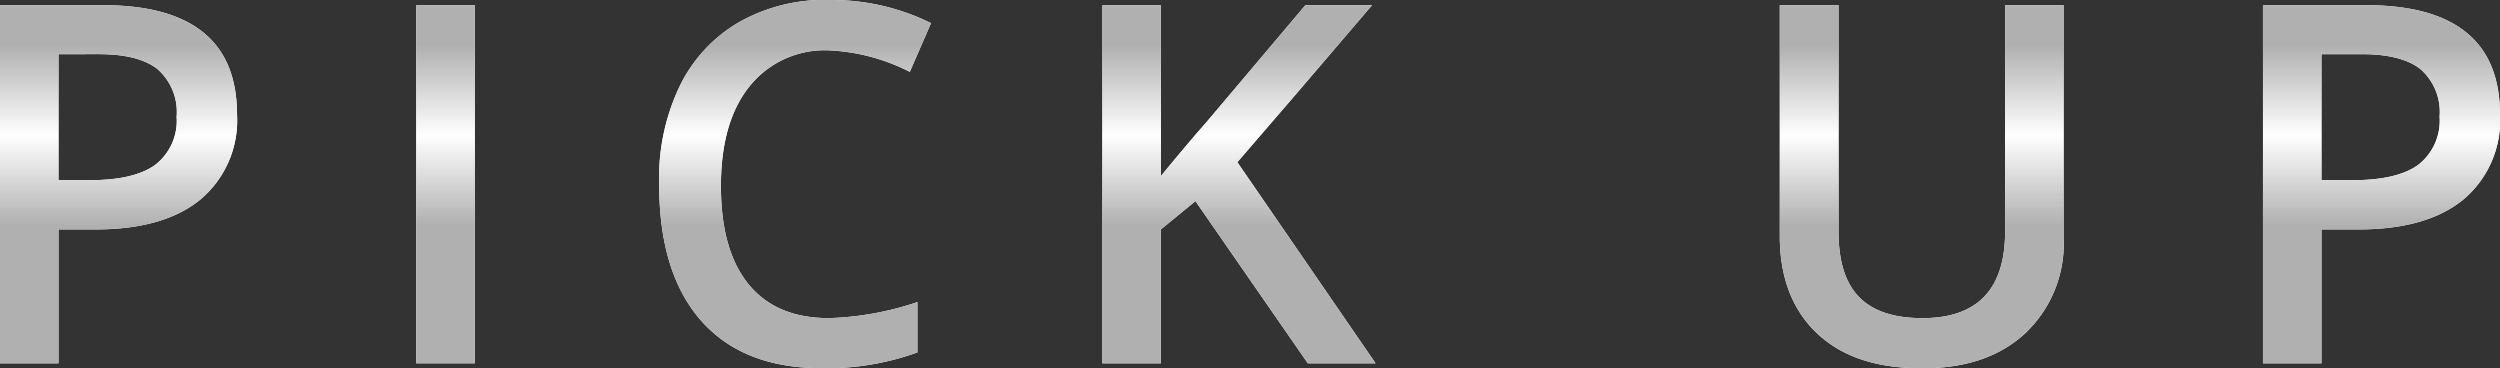
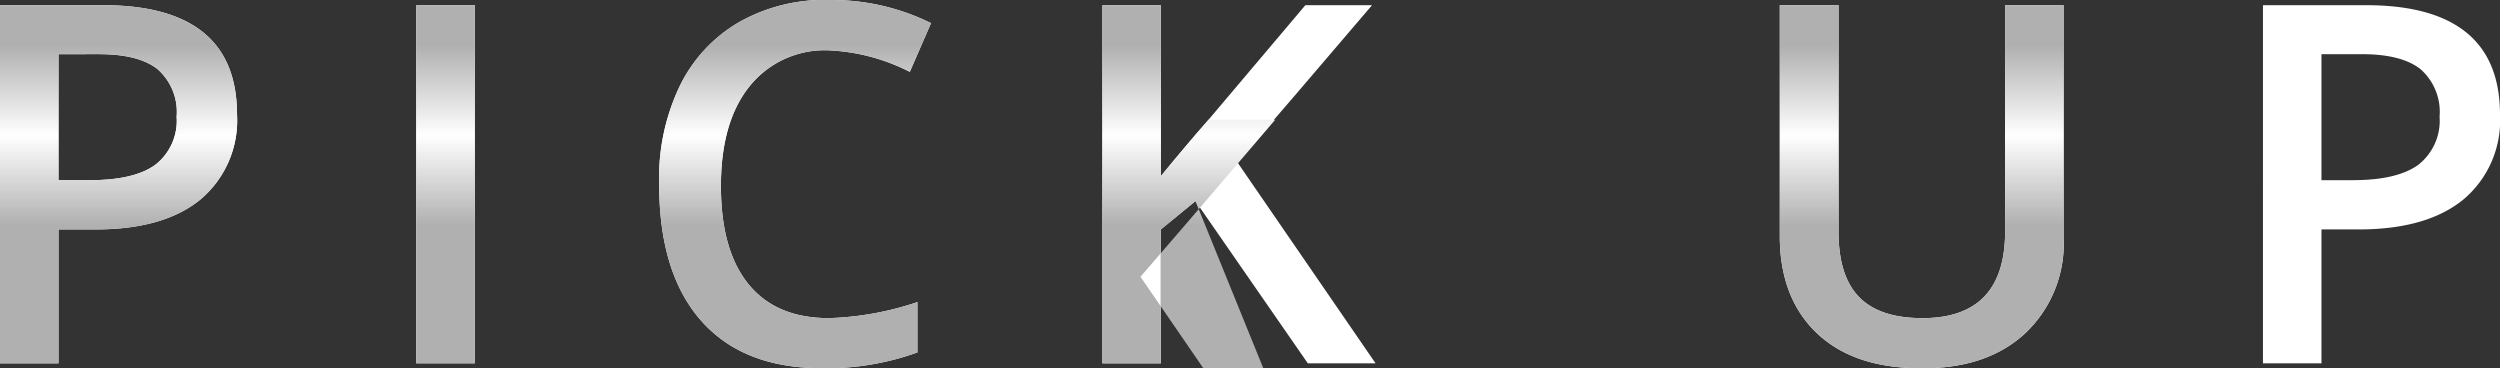
<svg xmlns="http://www.w3.org/2000/svg" width="232.218" height="34.204" viewBox="0 0 232.218 34.204">
  <rect x="0" y="0" width="232.218" height="34.204" fill="#333333" stroke="none" />
  <defs>
    <style>
      .cls-1 {
        fill: #fff;
      }

      .cls-2 {
        fill: url(#名称未設定グラデーション_31);
      }
    </style>
    <linearGradient id="名称未設定グラデーション_31" data-name="名称未設定グラデーション 31" x1="116.109" y1="4.236" x2="116.109" y2="20.955" gradientUnits="userSpaceOnUse">
      <stop offset="0" stop-color="#b0b0b0" />
      <stop offset="0.5" stop-color="#fff" />
      <stop offset="1" stop-color="#b0b0b0" />
    </linearGradient>
  </defs>
  <title>title_pickup</title>
  <g id="レイヤー_2" data-name="レイヤー 2">
    <g id="レイヤー_1-2" data-name="レイヤー 1">
      <g>
        <g>
          <path class="cls-1" d="M9.581.482q6.193,0,9.315,2.54,3.122,2.542,3.122,7.634a9.597,9.597,0,0,1-3.4,7.875q-3.4,2.78-9.719,2.779H5.435v12.438H0V.482Zm-4.146,4.55v11.704H8.316q4.196,0,6.143-1.454a5.192,5.192,0,0,0,1.946-4.448,5.289,5.289,0,0,0-1.757-4.398Q12.891,5.031,9.201,5.031Z" />
          <path class="cls-1" d="M44.1,33.747H38.665V.482h5.435Z" />
          <path class="cls-1" d="M77.001,4.677a8.948,8.948,0,0,0-7.356,3.312Q66.966,11.3,66.966,17.278q0,5.979,2.565,9.125,2.566,3.148,7.47,3.147a28.29,28.29,0,0,0,8.215-1.491v4.676a24.896,24.896,0,0,1-8.873,1.467q-7.331,0-11.224-4.424T61.228,17.114a19.771,19.771,0,0,1,1.871-9.037A13.851,13.851,0,0,1,68.647,2.062,16.062,16.062,0,0,1,77.052.001,20.798,20.798,0,0,1,86.481,2.15L84.509,6.675A18.303,18.303,0,0,0,77.001,4.677Z" />
          <path class="cls-1" d="M107.83,33.747h-5.435V.482h5.435v15.875q2.402-2.933,4.424-5.233L121.252.482h6.193q-8.19,9.606-12.512,14.585l12.84,18.681H121.48L111.041,18.681l-3.21,2.629Z" />
          <path class="cls-1" d="M186.248.482h5.435V22.019a11.458,11.458,0,0,1-3.539,8.91q-3.589,3.349-9.757,3.273-6.193,0-9.631-3.261-3.438-3.286-3.438-9.024V.482h5.46V21.538q0,4.094,1.909,6.054,1.907,1.958,5.877,1.959,7.685,0,7.685-8.063Z" />
          <path class="cls-1" d="M219.781.482q6.193,0,9.315,2.54,3.122,2.542,3.122,7.634a9.597,9.597,0,0,1-3.4,7.875q-3.4,2.78-9.72,2.779h-3.463v12.438h-5.435V.482Zm-4.146,4.55v11.704h2.882q4.195,0,6.143-1.454a5.191,5.191,0,0,0,1.946-4.448,5.291,5.291,0,0,0-1.757-4.398q-1.756-1.403-5.447-1.403Z" />
        </g>
        <g>
          <path class="cls-2" d="M9.581.482q6.193,0,9.315,2.54,3.122,2.542,3.122,7.634a9.597,9.597,0,0,1-3.4,7.875q-3.4,2.78-9.719,2.779H5.435v12.438H0V.482Zm-4.146,4.55v11.704H8.316q4.196,0,6.143-1.454a5.192,5.192,0,0,0,1.946-4.448,5.289,5.289,0,0,0-1.757-4.398Q12.891,5.031,9.201,5.031Z" />
          <path class="cls-2" d="M44.1,33.747H38.665V.482h5.435Z" />
          <path class="cls-2" d="M77.001,4.677a8.948,8.948,0,0,0-7.356,3.312Q66.966,11.3,66.966,17.278q0,5.979,2.565,9.125,2.566,3.148,7.47,3.147a28.29,28.29,0,0,0,8.215-1.491v4.676a24.896,24.896,0,0,1-8.873,1.467q-7.331,0-11.224-4.424T61.228,17.114a19.771,19.771,0,0,1,1.871-9.037A13.851,13.851,0,0,1,68.647,2.062,16.062,16.062,0,0,1,77.052.001,20.798,20.798,0,0,1,86.481,2.15L84.509,6.675A18.303,18.303,0,0,0,77.001,4.677Z" />
-           <path class="cls-2" d="M107.83,33.747h-5.435V.482h5.435v15.875q2.402-2.933,4.424-5.233L121.252.482h6.193q-8.19,9.606-12.512,14.585l12.84,18.681H121.48L111.041,18.681l-3.21,2.629Z" />
+           <path class="cls-2" d="M107.83,33.747h-5.435V.482h5.435v15.875q2.402-2.933,4.424-5.233h6.193q-8.19,9.606-12.512,14.585l12.84,18.681H121.48L111.041,18.681l-3.21,2.629Z" />
          <path class="cls-2" d="M186.248.482h5.435V22.019a11.458,11.458,0,0,1-3.539,8.91q-3.589,3.349-9.757,3.273-6.193,0-9.631-3.261-3.438-3.286-3.438-9.024V.482h5.46V21.538q0,4.094,1.909,6.054,1.907,1.958,5.877,1.959,7.685,0,7.685-8.063Z" />
-           <path class="cls-2" d="M219.781.482q6.193,0,9.315,2.54,3.122,2.542,3.122,7.634a9.597,9.597,0,0,1-3.4,7.875q-3.4,2.78-9.72,2.779h-3.463v12.438h-5.435V.482Zm-4.146,4.55v11.704h2.882q4.195,0,6.143-1.454a5.191,5.191,0,0,0,1.946-4.448,5.291,5.291,0,0,0-1.757-4.398q-1.756-1.403-5.447-1.403Z" />
        </g>
      </g>
    </g>
  </g>
</svg>